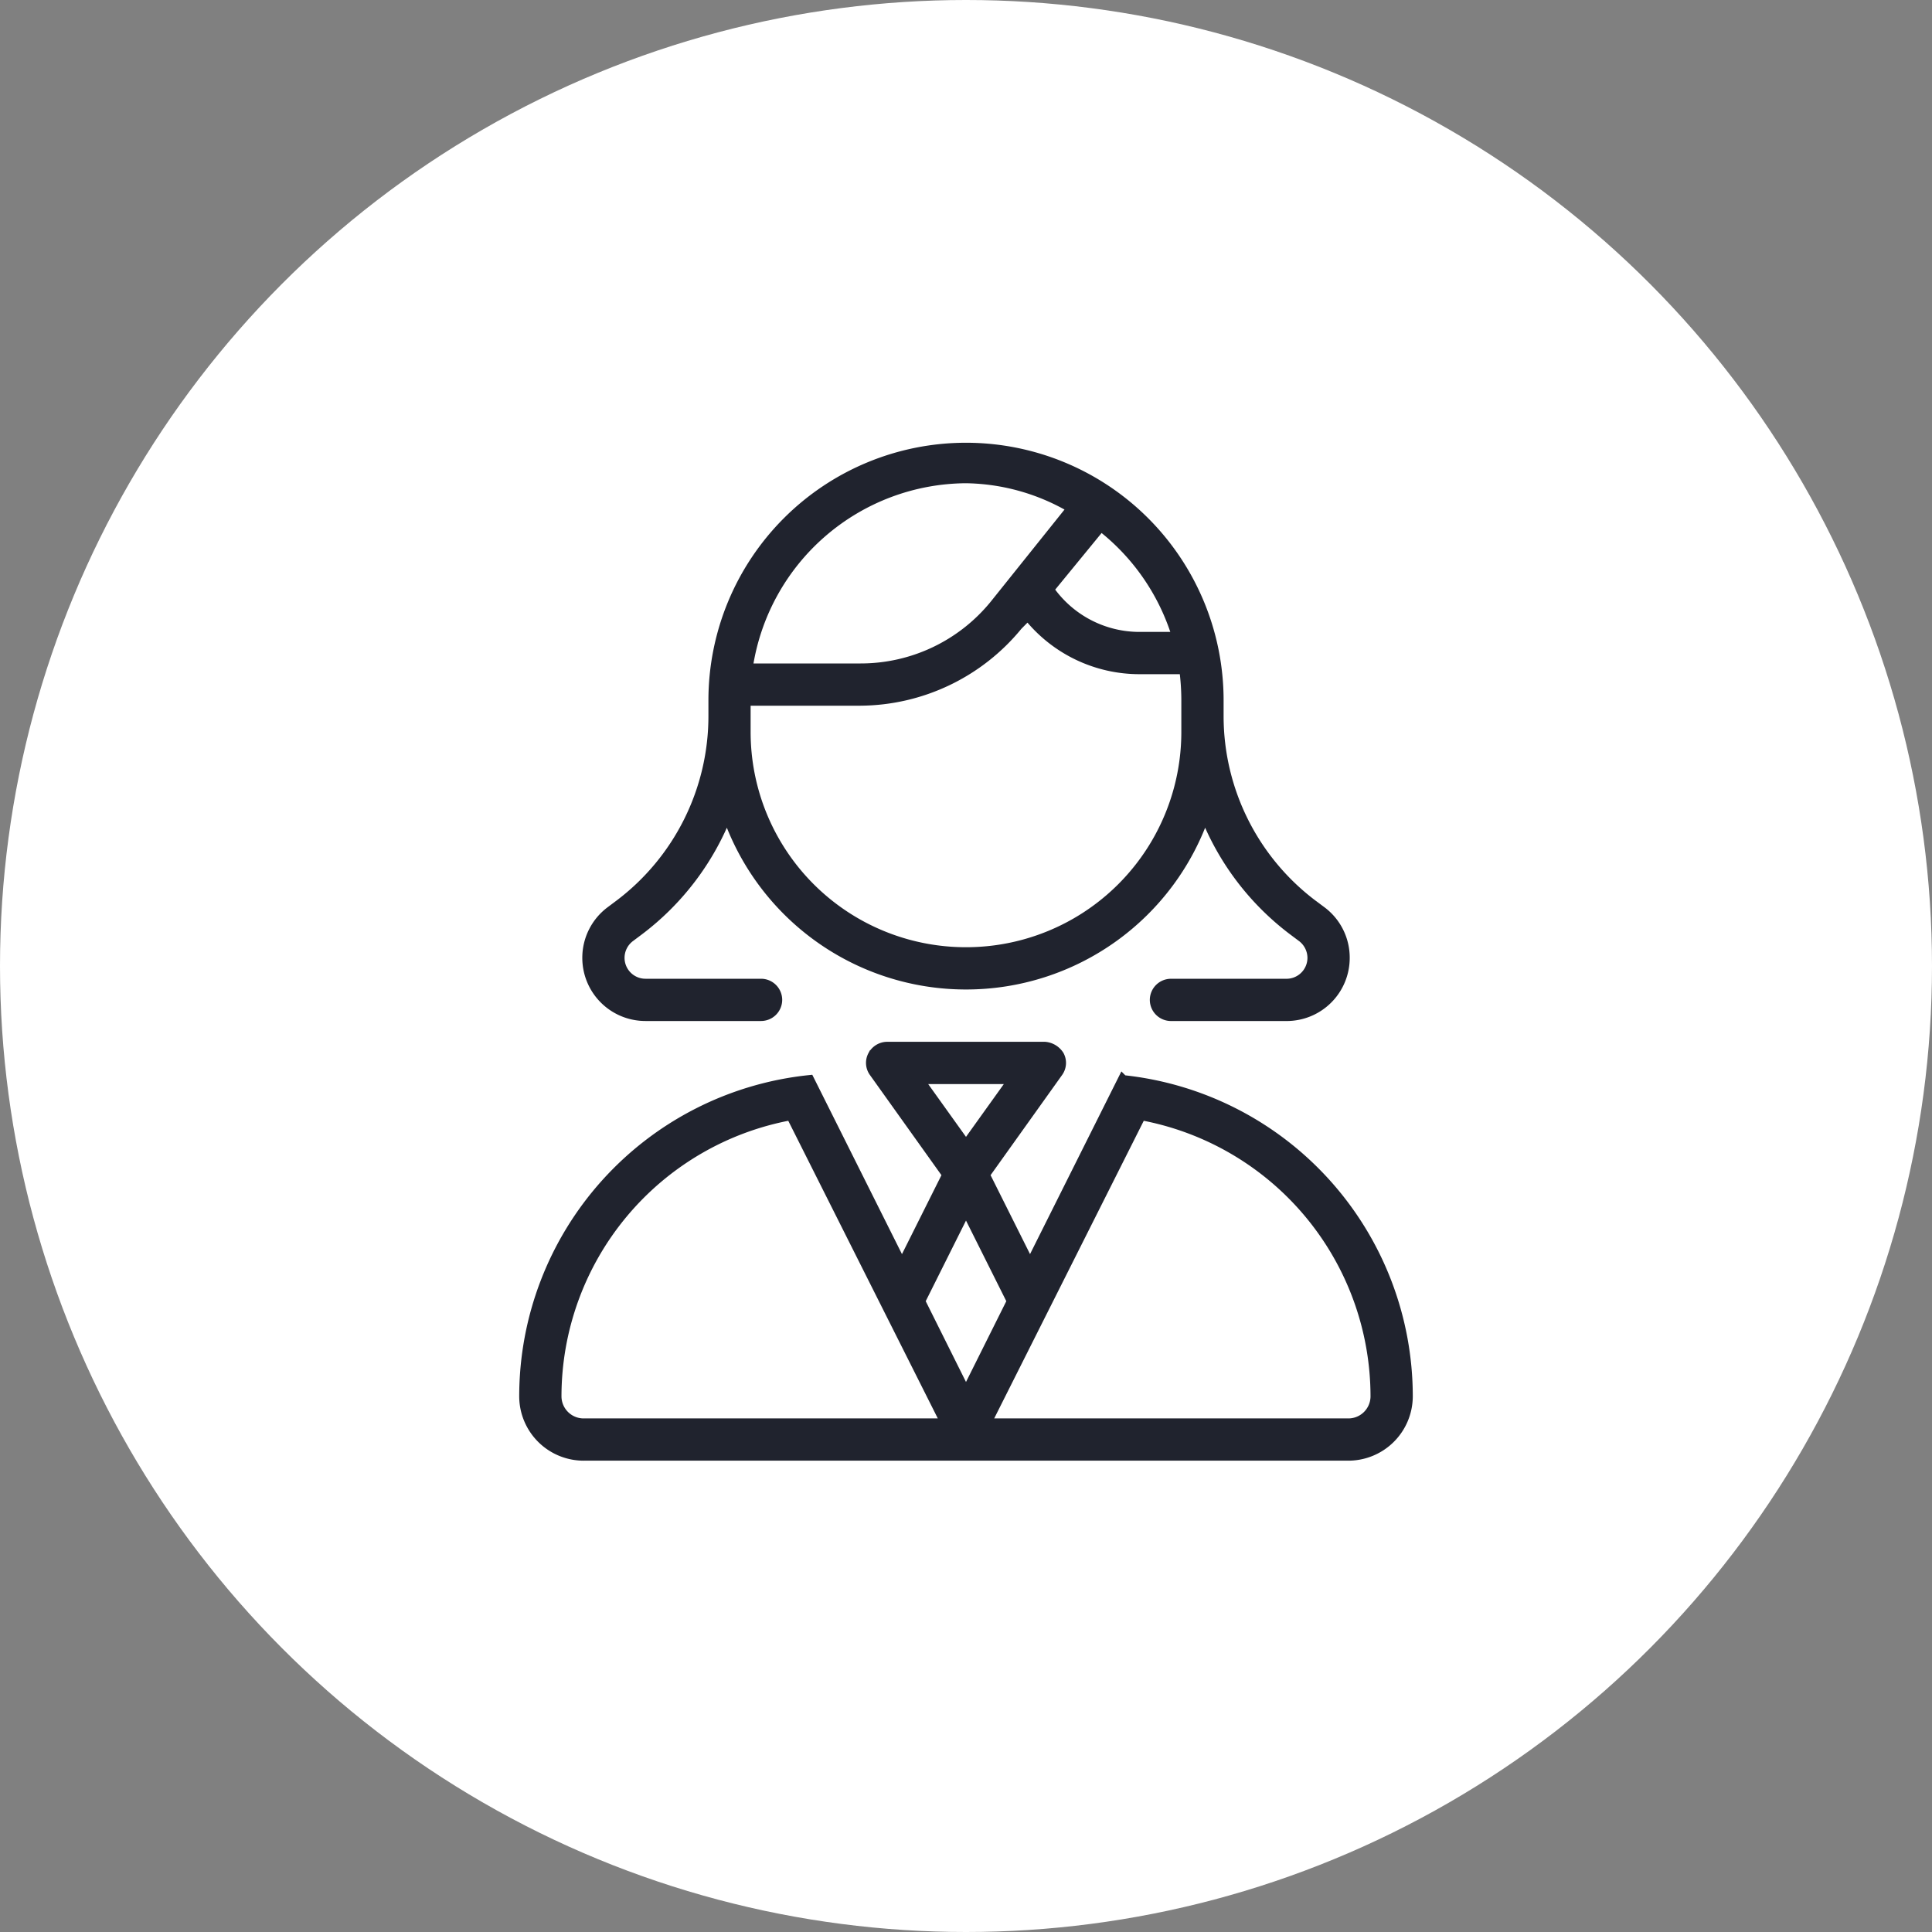
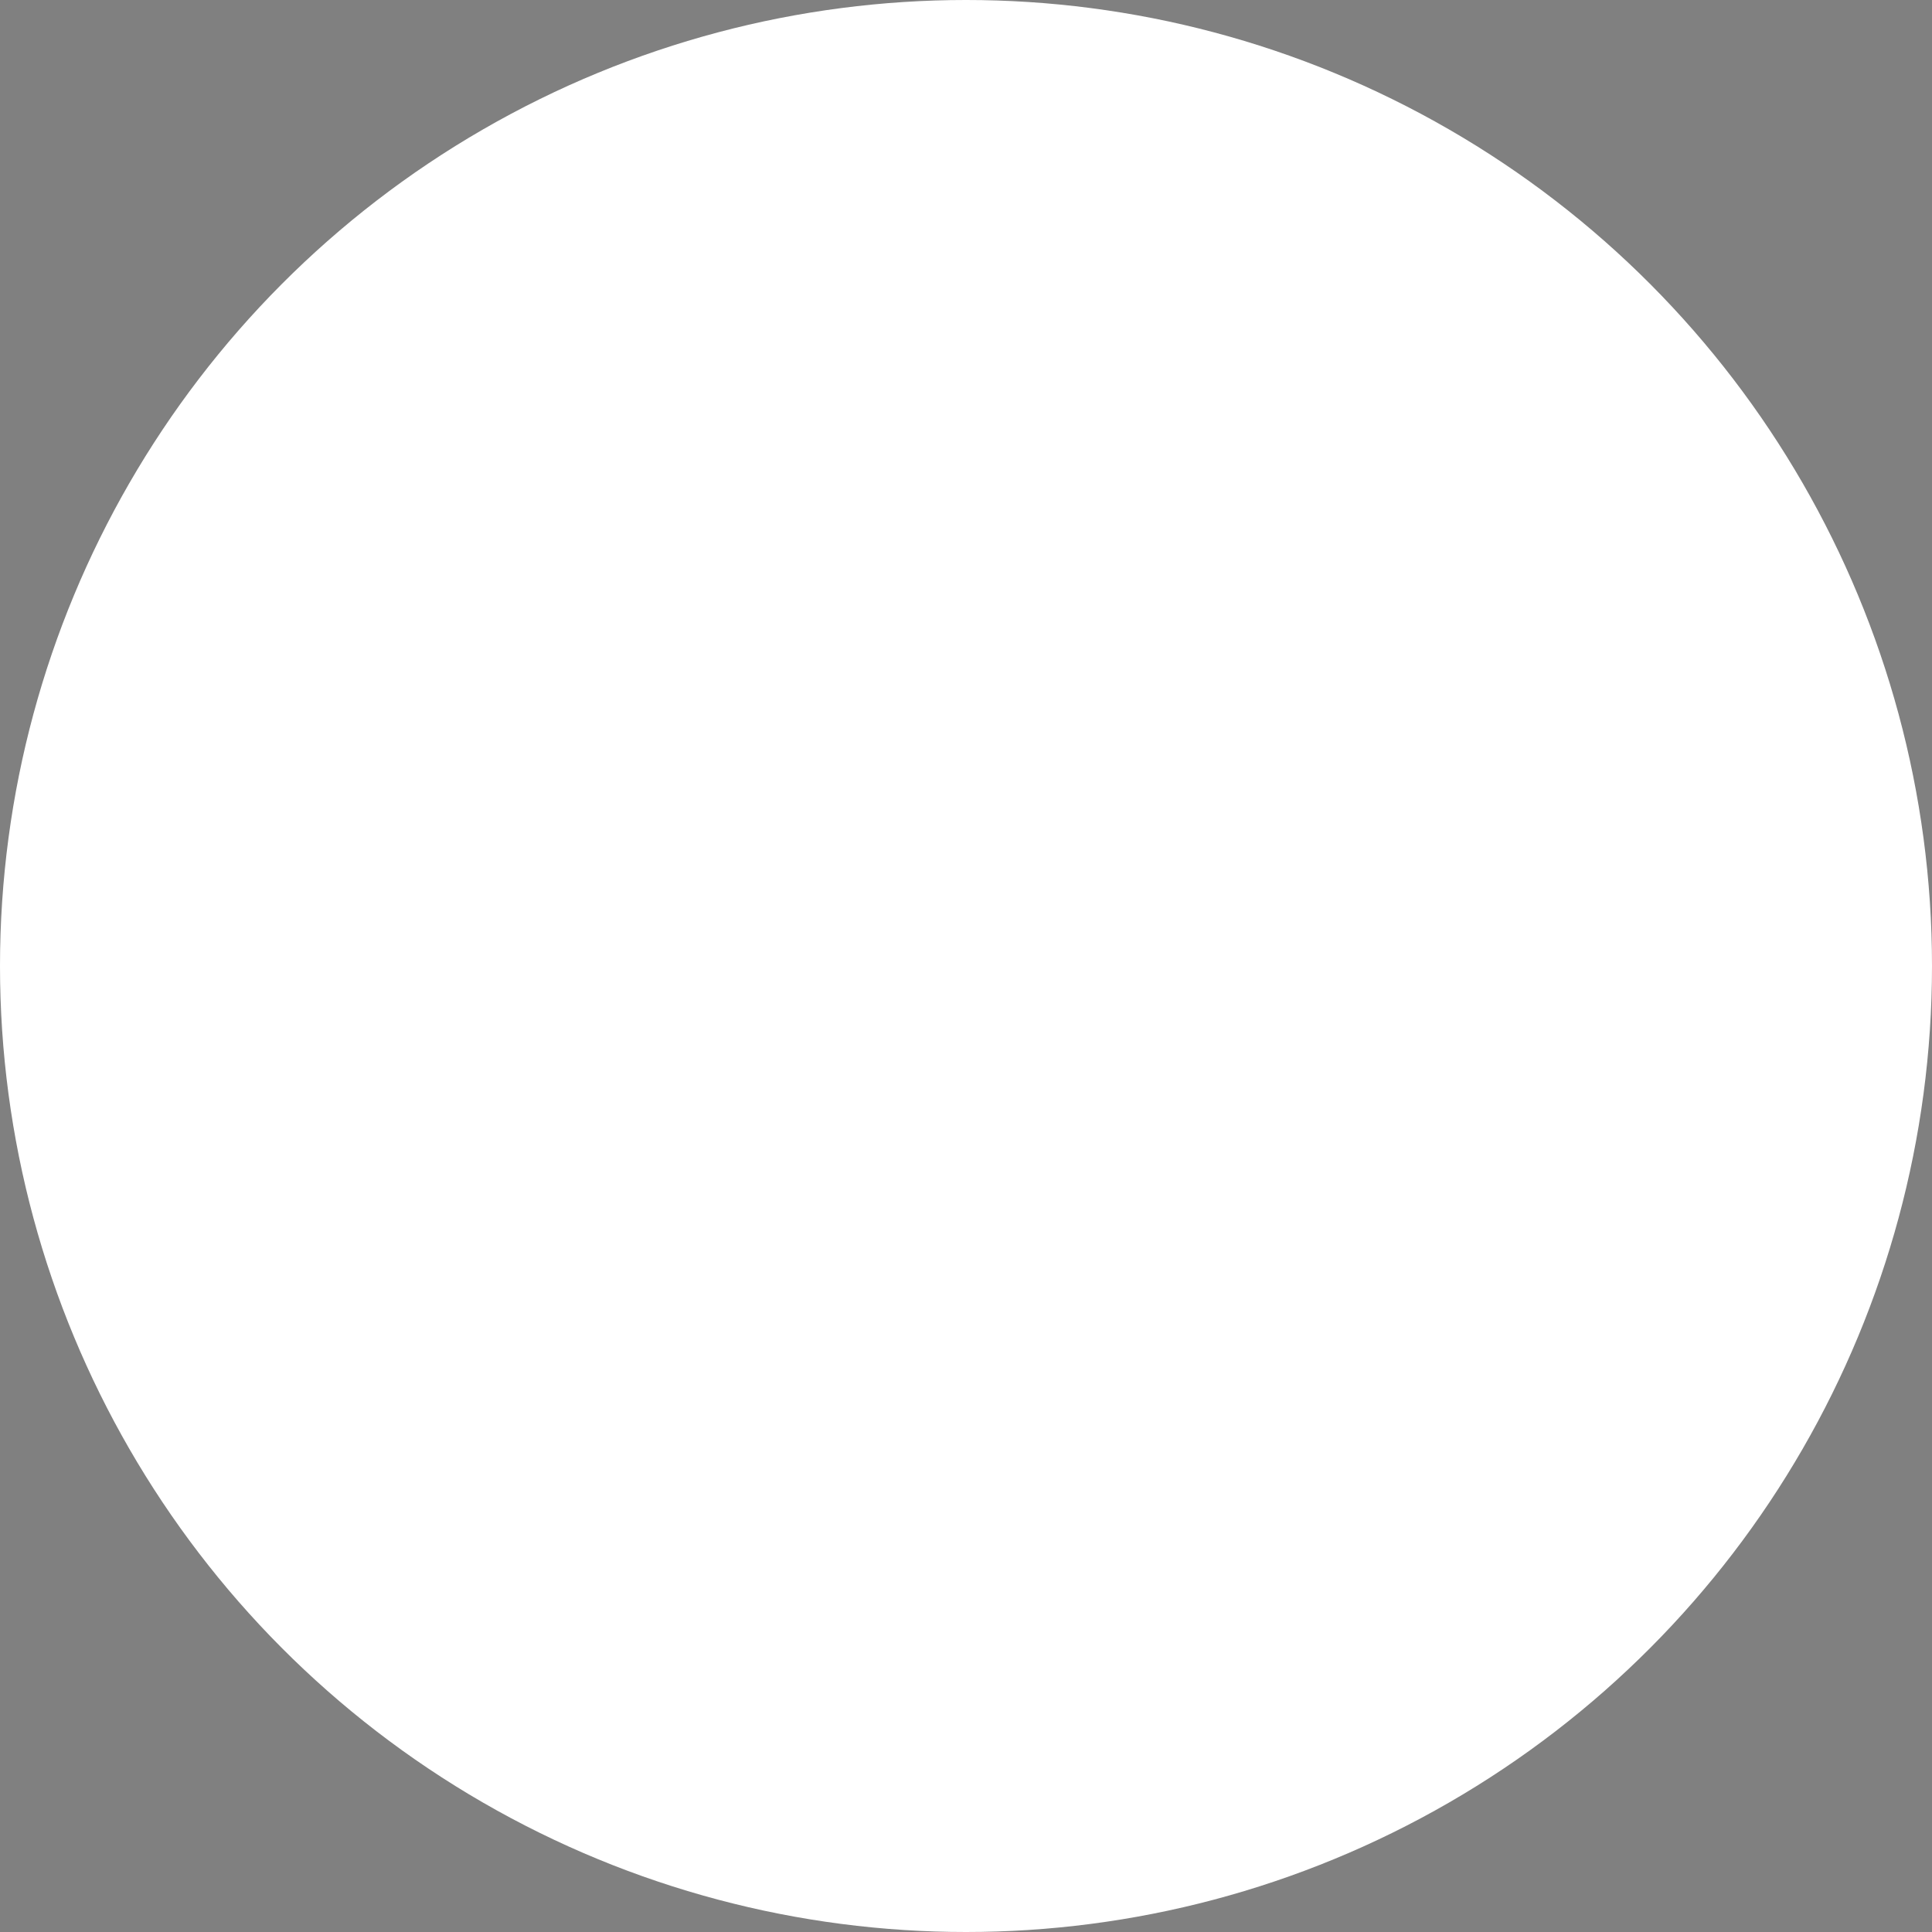
<svg xmlns="http://www.w3.org/2000/svg" width="90" height="90" viewBox="0 0 90 90">
  <rect x="0" y="0" width="90" height="90" fill="#808080" stroke="none" />
  <circle id="Ellipse_16" data-name="Ellipse 16" cx="45" cy="45" r="45" fill="#fff" />
-   <path id="Path_14660" data-name="Path 14660" d="M15.275-18.653a12.472,12.472,0,0,1-4.149-5.471A11.743,11.743,0,0,1,0-16.156a11.743,11.743,0,0,1-11.126-7.968,12.472,12.472,0,0,1-4.149,5.471l-.392.294a1.229,1.229,0,0,0-.489.982,1.225,1.225,0,0,0,1.224,1.221h5.386a.737.737,0,0,1,.734.734.737.737,0,0,1-.734.734h-5.386a2.69,2.69,0,0,1-2.692-2.69,2.686,2.686,0,0,1,1.077-2.157l.392-.294a11.016,11.016,0,0,0,4.406-8.812v-.734A11.75,11.75,0,0,1,0-41.125a11.75,11.75,0,0,1,11.75,11.75v.734a11.021,11.021,0,0,0,4.406,8.813l.395.294a2.678,2.678,0,0,1,1.074,2.157,2.688,2.688,0,0,1-2.69,2.69H9.547a.737.737,0,0,1-.734-.734.737.737,0,0,1,.734-.734h5.388a1.226,1.226,0,0,0,1.221-1.221,1.239,1.239,0,0,0-.487-.982Zm-4.994-9.253v-1.469a11.064,11.064,0,0,0-.1-1.469h-2.1a6.616,6.616,0,0,1-5.2-2.525l-.487.493a9.525,9.525,0,0,1-7.307,3.5h-5.37v1.469A10.276,10.276,0,0,0,0-17.625,10.276,10.276,0,0,0,10.281-27.906ZM3.837-34.539l.129.17a5.148,5.148,0,0,0,4.112,2.056H9.859a10.341,10.341,0,0,0-3.58-5.206ZM-10.18-30.844h5.269A8.059,8.059,0,0,0,1.34-33.807l3.626-4.527A10.006,10.006,0,0,0,0-39.739a10.364,10.364,0,0,0-10.18,8.812Zm5.857,18.02a.743.743,0,0,1,.652-.395H3.672a.856.856,0,0,1,.652.395.715.715,0,0,1-.055.762L.854-7.279,2.983-3.02l4.324-8.647A14.8,14.8,0,0,1,20.563,3.057a2.755,2.755,0,0,1-2.818,2.736H-17.743a2.753,2.753,0,0,1-2.82-2.736A14.8,14.8,0,0,1-7.307-11.667L-2.983-3.02l2.13-4.259-3.415-4.783A.715.715,0,0,1-4.324-12.824Zm2.075,1.074L0-8.611,2.249-11.75Zm-5.893,1.68A13.344,13.344,0,0,0-19.094,3.057a1.283,1.283,0,0,0,1.351,1.267H-.909Zm5.985,8.684L0,2.938,2.157-1.386,0-5.7ZM19.094,3.057A13.349,13.349,0,0,0,8.142-10.07L.909,4.324H17.744A1.283,1.283,0,0,0,19.094,3.057Z" transform="translate(45 62)" fill="#20232e" stroke="#20232e" stroke-width="0.5" />
</svg>